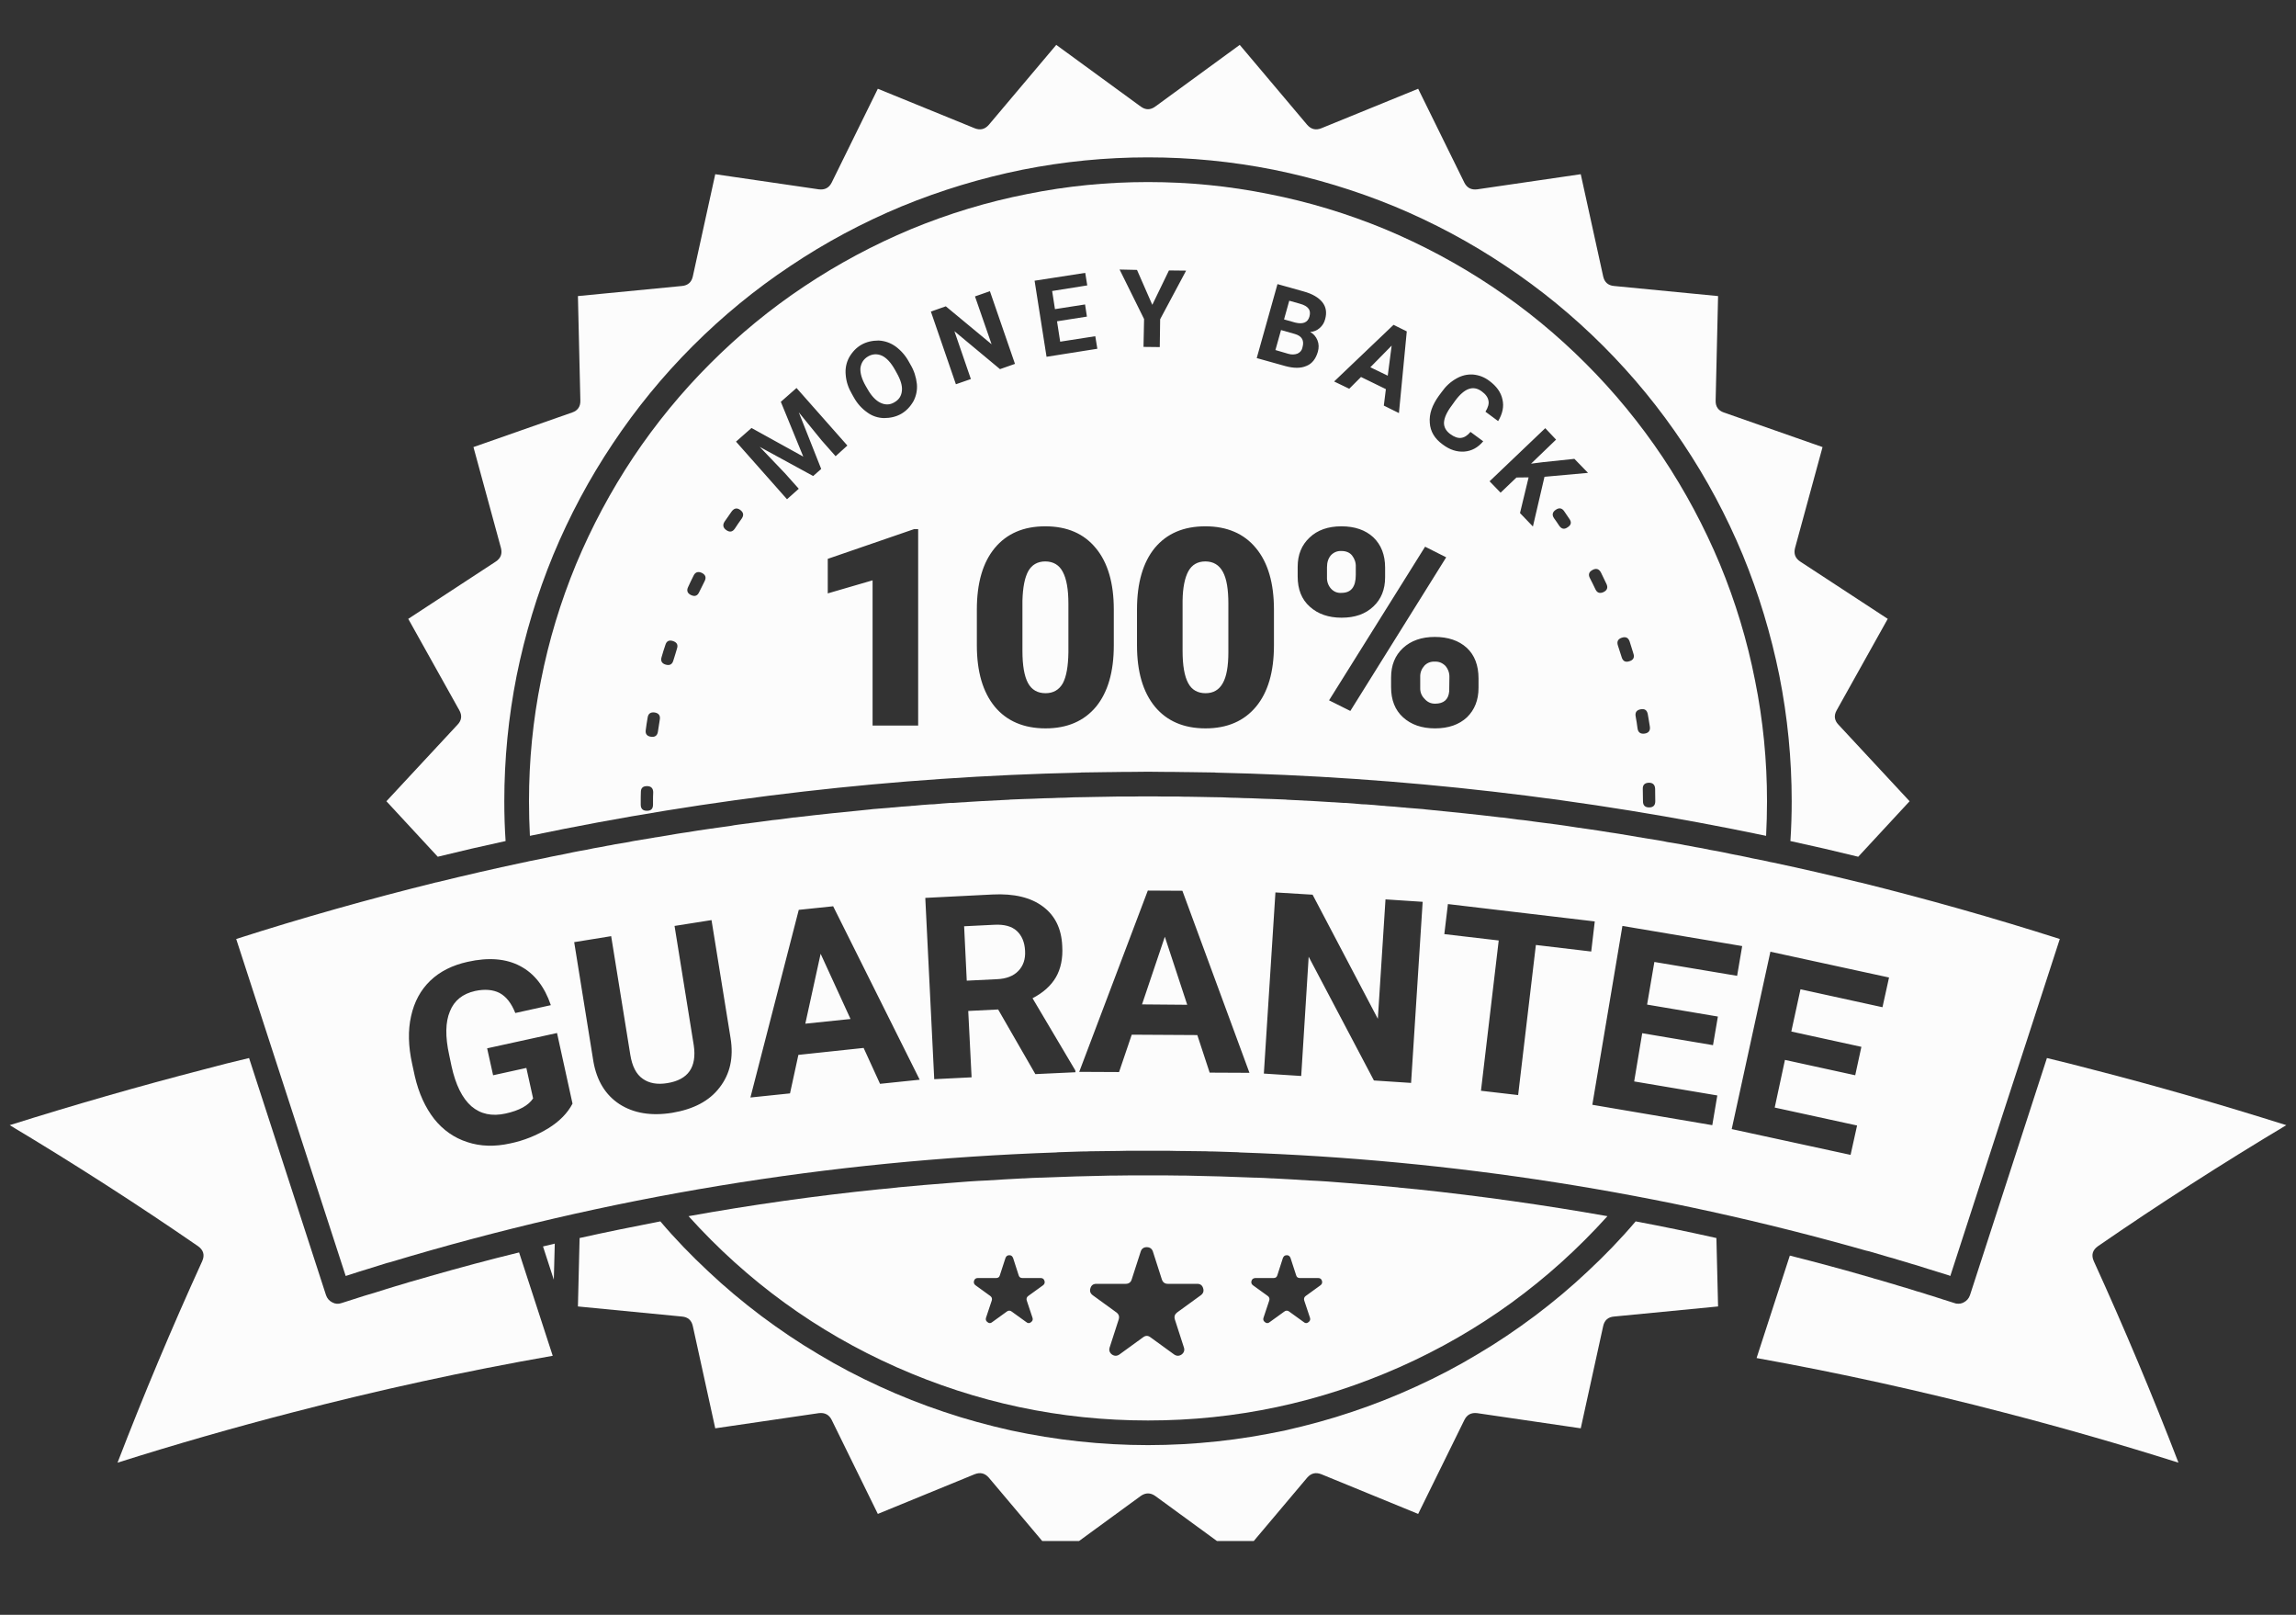
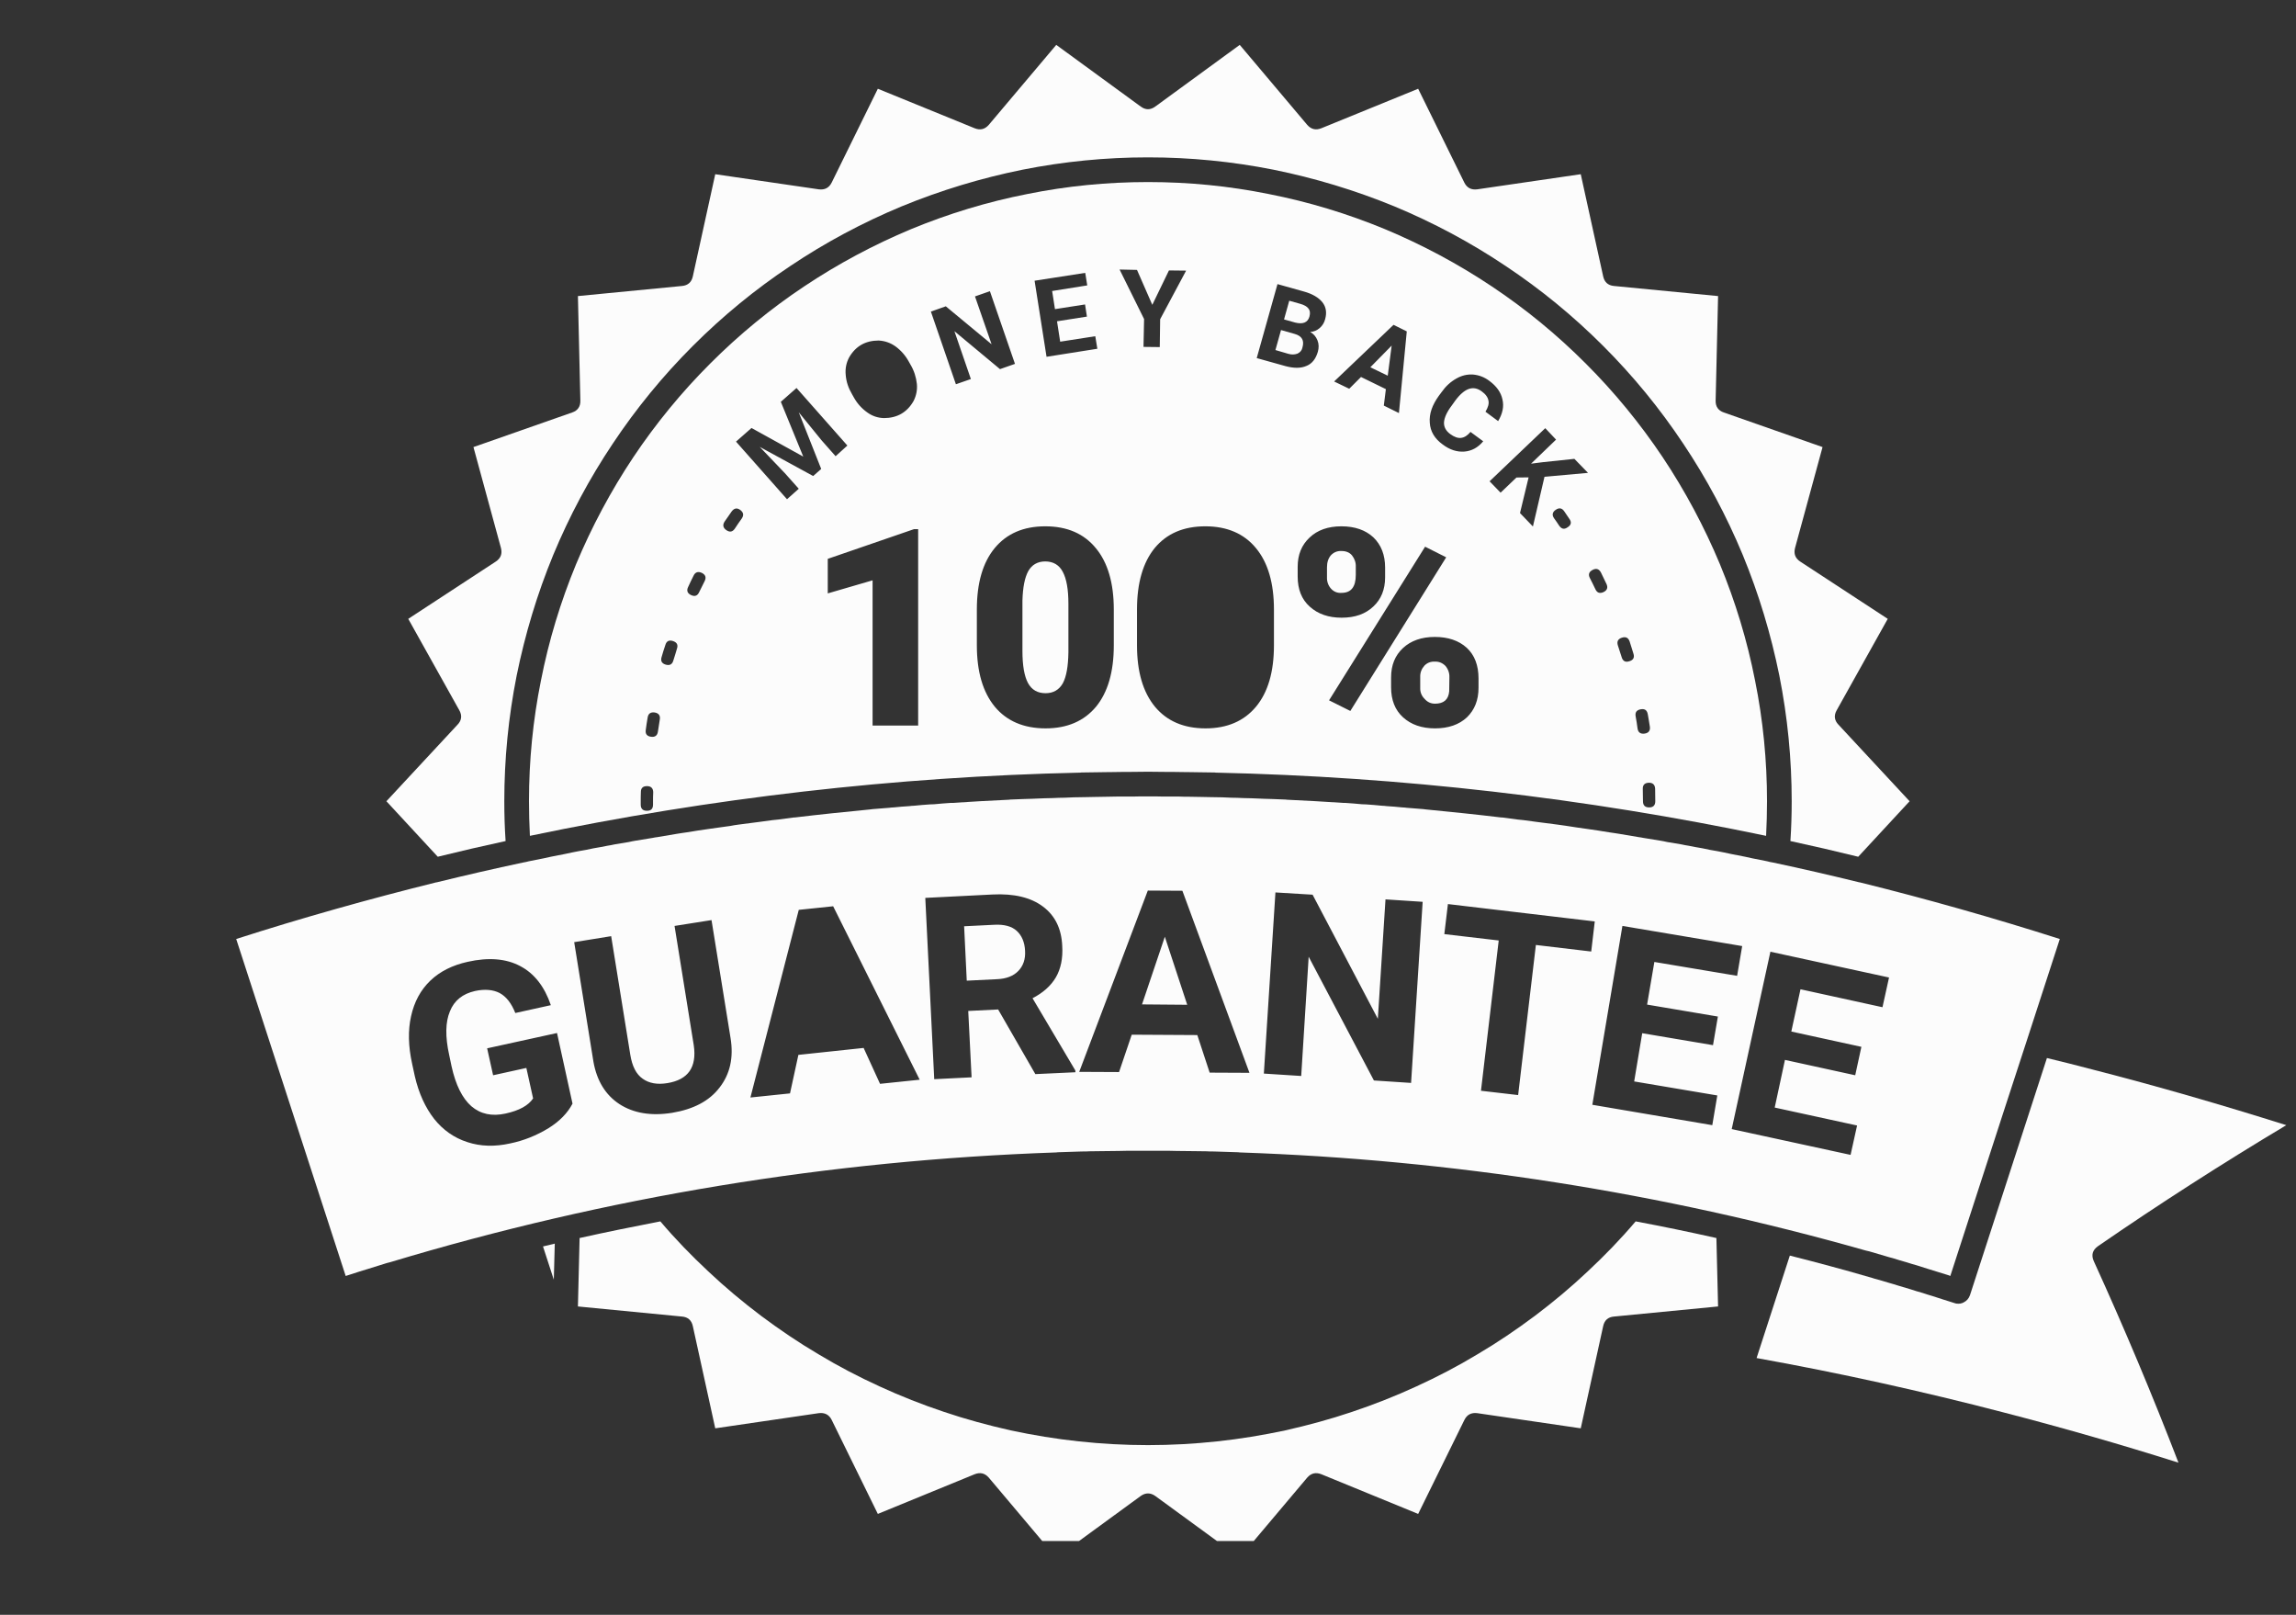
<svg xmlns="http://www.w3.org/2000/svg" width="64" zoomAndPan="magnify" viewBox="0 0 48 33.75" height="45" preserveAspectRatio="xMidYMid meet" version="1.0">
  <rect x="0" y="0" width="48" height="33.75" fill="#333333" stroke="none" />
  <defs>
    <clipPath id="2cb4c795a6">
-       <path d="M 0.176 22 L 12 22 L 12 31 L 0.176 31 Z M 0.176 22 " clip-rule="nonzero" />
-     </clipPath>
+       </clipPath>
    <clipPath id="ab00a3ad8d">
      <path d="M 12 25 L 36 25 L 36 32.207 L 12 32.207 Z M 12 25 " clip-rule="nonzero" />
    </clipPath>
    <clipPath id="46da4a0f6d">
      <path d="M 36 22 L 47.824 22 L 47.824 31 L 36 31 Z M 36 22 " clip-rule="nonzero" />
    </clipPath>
    <clipPath id="9dc40f5ed7">
      <path d="M 8 0.938 L 40 0.938 L 40 18 L 8 18 Z M 8 0.938 " clip-rule="nonzero" />
    </clipPath>
  </defs>
-   <path fill="#fcfcfc" d="M 25.203 14.488 C 25.367 14.488 25.484 14.418 25.562 14.281 C 25.641 14.145 25.68 13.926 25.68 13.633 L 25.68 12.617 C 25.68 12.32 25.645 12.098 25.566 11.953 C 25.488 11.809 25.367 11.734 25.199 11.734 C 25.035 11.734 24.918 11.805 24.844 11.938 C 24.77 12.074 24.727 12.277 24.723 12.555 L 24.723 13.602 C 24.723 13.91 24.762 14.133 24.84 14.277 C 24.914 14.418 25.039 14.488 25.203 14.488 Z M 25.203 14.488 " fill-opacity="1" fill-rule="nonzero" />
  <path fill="#fcfcfc" d="M 27.125 7.391 C 27.184 7.363 27.219 7.32 27.23 7.258 C 27.27 7.117 27.219 7.023 27.07 6.98 L 26.781 6.898 L 26.664 7.316 L 26.934 7.395 C 27 7.414 27.062 7.414 27.125 7.391 Z M 27.125 7.391 " fill-opacity="1" fill-rule="nonzero" />
  <path fill="#fcfcfc" d="M 27.375 6.617 C 27.395 6.547 27.387 6.488 27.355 6.449 C 27.324 6.406 27.262 6.371 27.176 6.348 L 26.953 6.285 L 26.844 6.676 L 27.078 6.742 C 27.238 6.781 27.34 6.742 27.375 6.617 Z M 27.375 6.617 " fill-opacity="1" fill-rule="nonzero" />
-   <path fill="#fcfcfc" d="M 18.137 8.133 C 18.219 8.277 18.309 8.371 18.406 8.418 C 18.504 8.465 18.602 8.465 18.695 8.41 C 18.793 8.355 18.844 8.277 18.855 8.168 C 18.867 8.062 18.828 7.938 18.746 7.793 L 18.707 7.723 C 18.625 7.578 18.535 7.48 18.438 7.434 C 18.34 7.391 18.242 7.395 18.148 7.449 C 18.055 7.504 18.004 7.582 17.988 7.691 C 17.98 7.797 18.016 7.922 18.098 8.066 Z M 18.137 8.133 " fill-opacity="1" fill-rule="nonzero" />
  <path fill="#fcfcfc" d="M 29.996 13.828 C 29.91 13.824 29.836 13.852 29.777 13.914 C 29.719 13.98 29.688 14.059 29.691 14.145 L 29.691 14.375 C 29.688 14.465 29.719 14.543 29.781 14.605 C 29.84 14.672 29.91 14.707 30 14.707 C 30.184 14.707 30.281 14.621 30.297 14.449 L 30.301 14.16 C 30.305 14.07 30.277 13.988 30.219 13.918 C 30.156 13.855 30.082 13.824 29.996 13.828 Z M 29.996 13.828 " fill-opacity="1" fill-rule="nonzero" />
  <path fill="#fcfcfc" d="M 29.094 7.223 L 28.648 7.676 L 29.012 7.852 Z M 29.094 7.223 " fill-opacity="1" fill-rule="nonzero" />
  <path fill="#fcfcfc" d="M 28.344 12.016 L 28.344 11.848 C 28.348 11.758 28.32 11.68 28.266 11.609 C 28.215 11.547 28.141 11.516 28.043 11.516 C 27.957 11.512 27.883 11.543 27.824 11.605 C 27.77 11.668 27.742 11.75 27.742 11.855 L 27.742 12.062 C 27.738 12.152 27.766 12.234 27.824 12.301 C 27.883 12.367 27.961 12.398 28.047 12.391 C 28.246 12.391 28.344 12.266 28.344 12.016 Z M 28.344 12.016 " fill-opacity="1" fill-rule="nonzero" />
-   <path fill="#fcfcfc" d="M 24 29.688 C 25.832 29.688 27.582 29.316 29.258 28.574 C 30.93 27.832 32.379 26.777 33.605 25.418 C 32.281 25.184 30.949 24.996 29.609 24.855 L 29.602 24.855 C 29.48 24.844 29.363 24.832 29.246 24.82 L 29.223 24.816 C 28.859 24.781 28.496 24.75 28.133 24.723 L 28.082 24.719 C 27.98 24.711 27.875 24.703 27.773 24.695 L 27.715 24.691 C 27.602 24.684 27.484 24.676 27.371 24.672 L 27.367 24.672 C 27.121 24.656 26.875 24.641 26.629 24.629 L 26.602 24.629 C 26.488 24.621 26.375 24.617 26.262 24.613 L 26.23 24.613 C 25.754 24.594 25.273 24.578 24.797 24.57 C 24.77 24.57 24.746 24.57 24.723 24.57 C 24.609 24.57 24.5 24.566 24.391 24.566 C 24.363 24.566 24.34 24.566 24.312 24.566 C 24.207 24.566 24.105 24.566 24 24.566 C 23.895 24.566 23.793 24.566 23.688 24.566 C 23.66 24.566 23.637 24.566 23.609 24.566 C 23.5 24.566 23.391 24.57 23.277 24.57 C 23.254 24.57 23.23 24.57 23.203 24.57 C 22.727 24.578 22.246 24.594 21.77 24.613 L 21.738 24.613 C 21.625 24.617 21.512 24.621 21.398 24.629 L 21.371 24.629 C 21.125 24.641 20.879 24.656 20.633 24.672 L 20.629 24.672 C 20.512 24.676 20.398 24.684 20.285 24.691 L 20.227 24.695 C 20.125 24.703 20.02 24.711 19.918 24.719 L 19.867 24.723 C 19.504 24.75 19.141 24.781 18.777 24.816 L 18.75 24.82 C 18.633 24.832 18.52 24.844 18.402 24.855 L 18.391 24.855 C 17.051 24.992 15.719 25.18 14.395 25.418 C 15.621 26.777 17.07 27.832 18.742 28.574 C 20.418 29.316 22.168 29.688 24 29.688 Z M 26.242 26.711 L 26.625 26.711 C 26.664 26.711 26.691 26.695 26.703 26.656 L 26.82 26.293 C 26.836 26.254 26.859 26.234 26.902 26.234 C 26.941 26.234 26.965 26.254 26.98 26.293 L 27.098 26.656 C 27.109 26.695 27.137 26.711 27.176 26.711 L 27.559 26.711 C 27.598 26.711 27.625 26.73 27.637 26.77 C 27.648 26.809 27.637 26.84 27.605 26.863 L 27.297 27.086 C 27.266 27.109 27.254 27.141 27.266 27.18 L 27.387 27.543 C 27.398 27.582 27.387 27.609 27.355 27.633 C 27.324 27.66 27.289 27.66 27.258 27.633 L 26.949 27.41 C 26.918 27.387 26.883 27.387 26.852 27.41 L 26.543 27.633 C 26.512 27.66 26.477 27.66 26.445 27.633 C 26.414 27.609 26.402 27.582 26.414 27.543 L 26.535 27.18 C 26.547 27.141 26.535 27.109 26.504 27.086 L 26.195 26.863 C 26.164 26.84 26.152 26.809 26.164 26.77 C 26.176 26.73 26.203 26.715 26.242 26.711 Z M 22.922 26.832 L 23.535 26.832 C 23.598 26.832 23.641 26.801 23.66 26.738 L 23.848 26.156 C 23.867 26.098 23.91 26.066 23.973 26.066 C 24.039 26.066 24.082 26.098 24.102 26.156 L 24.289 26.738 C 24.309 26.801 24.352 26.832 24.414 26.832 L 25.027 26.832 C 25.09 26.832 25.133 26.859 25.152 26.922 C 25.172 26.984 25.156 27.031 25.105 27.07 L 24.609 27.43 C 24.559 27.469 24.543 27.516 24.562 27.578 L 24.75 28.16 C 24.77 28.219 24.754 28.27 24.703 28.309 C 24.652 28.344 24.598 28.344 24.547 28.309 L 24.051 27.949 C 24 27.91 23.949 27.91 23.898 27.949 L 23.402 28.309 C 23.352 28.344 23.297 28.344 23.246 28.309 C 23.195 28.27 23.18 28.219 23.199 28.16 L 23.387 27.578 C 23.406 27.516 23.391 27.469 23.34 27.43 L 22.844 27.07 C 22.793 27.031 22.777 26.984 22.797 26.922 C 22.816 26.859 22.859 26.832 22.922 26.832 Z M 20.441 26.711 L 20.824 26.711 C 20.863 26.711 20.891 26.695 20.902 26.656 L 21.02 26.293 C 21.035 26.254 21.059 26.234 21.102 26.234 C 21.141 26.234 21.164 26.254 21.18 26.293 L 21.297 26.656 C 21.309 26.695 21.336 26.711 21.375 26.711 L 21.758 26.711 C 21.797 26.711 21.824 26.73 21.836 26.77 C 21.848 26.809 21.836 26.84 21.805 26.863 L 21.496 27.086 C 21.465 27.109 21.453 27.141 21.465 27.18 L 21.586 27.543 C 21.598 27.582 21.586 27.609 21.555 27.633 C 21.523 27.66 21.488 27.66 21.457 27.633 L 21.148 27.41 C 21.117 27.387 21.082 27.387 21.051 27.41 L 20.742 27.633 C 20.711 27.66 20.676 27.66 20.645 27.633 C 20.613 27.609 20.602 27.582 20.613 27.543 L 20.734 27.18 C 20.746 27.141 20.734 27.109 20.703 27.086 L 20.395 26.863 C 20.363 26.84 20.352 26.809 20.363 26.77 C 20.375 26.73 20.402 26.711 20.441 26.711 Z M 20.441 26.711 " fill-opacity="1" fill-rule="nonzero" />
  <path fill="#fcfcfc" d="M 7.336 26.633 C 7.457 26.594 7.574 26.555 7.695 26.52 C 7.828 26.48 7.957 26.438 8.086 26.398 C 8.109 26.391 8.133 26.387 8.16 26.379 C 12.699 25.012 17.34 24.25 22.078 24.086 L 22.117 24.082 C 22.285 24.078 22.449 24.07 22.617 24.066 C 22.676 24.066 22.73 24.066 22.785 24.062 C 22.863 24.062 22.945 24.059 23.023 24.059 C 23.145 24.059 23.266 24.055 23.387 24.055 C 23.453 24.055 23.516 24.051 23.578 24.051 C 23.684 24.051 23.789 24.051 23.895 24.051 C 23.93 24.051 23.965 24.051 24 24.051 C 24.035 24.051 24.07 24.051 24.105 24.051 C 24.211 24.051 24.316 24.051 24.422 24.051 C 24.484 24.051 24.547 24.055 24.609 24.055 C 24.734 24.055 24.855 24.059 24.977 24.059 C 25.055 24.059 25.137 24.062 25.215 24.062 C 25.27 24.066 25.324 24.066 25.379 24.066 C 25.547 24.07 25.715 24.078 25.883 24.082 L 25.922 24.086 C 30.367 24.238 34.73 24.922 39.008 26.137 C 39.031 26.141 39.055 26.148 39.074 26.152 C 39.191 26.188 39.309 26.219 39.422 26.254 C 39.469 26.27 39.516 26.281 39.562 26.293 C 39.66 26.324 39.762 26.355 39.863 26.383 C 39.934 26.406 40 26.426 40.07 26.445 C 40.152 26.473 40.234 26.496 40.316 26.523 C 40.453 26.566 40.594 26.609 40.734 26.652 C 40.746 26.656 40.758 26.66 40.773 26.668 L 41.914 23.152 L 42.379 21.727 L 43.062 19.625 C 41.68 19.184 40.285 18.789 38.879 18.441 C 38.875 18.441 38.871 18.441 38.871 18.441 C 38.27 18.293 37.672 18.156 37.066 18.027 C 37.023 18.02 36.98 18.012 36.941 18 C 36.836 17.98 36.73 17.957 36.629 17.938 C 36.582 17.926 36.531 17.918 36.484 17.906 C 36.387 17.887 36.285 17.867 36.188 17.848 C 36.137 17.836 36.086 17.828 36.039 17.816 C 35.941 17.797 35.844 17.777 35.746 17.762 C 35.695 17.75 35.645 17.742 35.594 17.73 C 35.496 17.715 35.398 17.695 35.301 17.676 C 35.25 17.668 35.203 17.66 35.152 17.648 C 35.051 17.633 34.949 17.613 34.852 17.598 C 34.805 17.586 34.758 17.578 34.711 17.57 C 34.59 17.551 34.473 17.531 34.355 17.512 C 34.32 17.504 34.289 17.5 34.258 17.496 C 34.121 17.473 33.984 17.449 33.844 17.426 C 33.777 17.414 33.707 17.406 33.637 17.395 C 33.562 17.383 33.488 17.371 33.414 17.359 C 33.336 17.348 33.258 17.336 33.176 17.324 C 33.113 17.316 33.051 17.305 32.984 17.297 C 32.902 17.285 32.816 17.273 32.73 17.258 C 32.676 17.25 32.617 17.242 32.559 17.234 C 32.469 17.223 32.379 17.211 32.289 17.199 C 32.238 17.191 32.191 17.188 32.141 17.18 C 32.043 17.168 31.945 17.152 31.852 17.141 C 31.812 17.137 31.773 17.133 31.734 17.129 C 31.629 17.113 31.52 17.102 31.41 17.086 L 31.391 17.086 C 30.867 17.023 30.344 16.969 29.816 16.918 C 29.793 16.914 29.77 16.914 29.75 16.91 C 29.637 16.902 29.523 16.891 29.41 16.883 C 29.379 16.879 29.348 16.875 29.316 16.875 C 29.207 16.863 29.098 16.855 28.988 16.848 C 28.957 16.844 28.922 16.84 28.891 16.84 C 28.781 16.828 28.672 16.82 28.559 16.812 C 28.531 16.812 28.504 16.809 28.473 16.809 C 28.359 16.797 28.242 16.789 28.129 16.781 C 28.117 16.781 28.102 16.781 28.09 16.781 C 27.703 16.754 27.312 16.734 26.922 16.715 C 26.91 16.715 26.895 16.715 26.883 16.711 C 26.781 16.707 26.68 16.703 26.578 16.699 C 26.531 16.699 26.484 16.695 26.438 16.695 C 26.348 16.691 26.258 16.688 26.168 16.684 C 26.109 16.684 26.051 16.68 25.996 16.68 C 25.91 16.676 25.824 16.672 25.738 16.672 C 25.676 16.668 25.613 16.668 25.551 16.664 C 25.469 16.664 25.387 16.66 25.305 16.66 C 25.238 16.66 25.172 16.656 25.102 16.656 C 25.023 16.656 24.945 16.652 24.867 16.652 C 24.797 16.652 24.723 16.652 24.648 16.648 C 24.578 16.648 24.512 16.648 24.441 16.648 L 24.422 16.648 C 24.336 16.648 24.254 16.648 24.168 16.645 C 24.113 16.645 24.055 16.645 24 16.645 C 23.945 16.645 23.887 16.645 23.832 16.645 C 23.746 16.648 23.664 16.648 23.578 16.648 L 23.559 16.648 C 23.488 16.648 23.418 16.648 23.352 16.648 C 23.277 16.648 23.203 16.652 23.133 16.652 C 23.055 16.652 22.977 16.656 22.898 16.656 C 22.828 16.656 22.762 16.66 22.695 16.66 C 22.613 16.66 22.531 16.664 22.449 16.664 C 22.387 16.668 22.324 16.668 22.262 16.672 C 22.176 16.672 22.09 16.676 22.004 16.68 C 21.949 16.68 21.891 16.684 21.832 16.684 C 21.742 16.688 21.652 16.691 21.562 16.695 C 21.516 16.695 21.469 16.699 21.422 16.699 C 21.32 16.703 21.219 16.707 21.117 16.711 C 21.105 16.715 21.09 16.715 21.078 16.715 C 20.688 16.734 20.297 16.754 19.91 16.781 L 19.871 16.781 C 19.758 16.789 19.641 16.797 19.527 16.809 C 19.496 16.809 19.469 16.812 19.441 16.812 C 19.328 16.82 19.219 16.828 19.109 16.84 C 19.078 16.84 19.043 16.844 19.012 16.848 C 18.902 16.855 18.793 16.863 18.684 16.875 C 18.652 16.875 18.621 16.879 18.59 16.883 C 18.477 16.891 18.363 16.902 18.25 16.91 C 18.23 16.914 18.207 16.914 18.184 16.918 C 17.656 16.969 17.133 17.023 16.609 17.086 L 16.59 17.086 C 16.48 17.102 16.371 17.113 16.266 17.129 C 16.227 17.133 16.188 17.137 16.148 17.141 C 16.055 17.152 15.957 17.168 15.859 17.18 C 15.809 17.188 15.762 17.191 15.711 17.199 C 15.621 17.211 15.531 17.223 15.441 17.234 C 15.383 17.242 15.324 17.25 15.27 17.262 C 15.184 17.273 15.098 17.285 15.016 17.297 C 14.949 17.305 14.887 17.316 14.824 17.324 C 14.742 17.336 14.664 17.348 14.586 17.359 C 14.512 17.371 14.438 17.383 14.363 17.395 C 14.293 17.406 14.223 17.414 14.156 17.426 C 14.016 17.449 13.879 17.473 13.742 17.496 C 13.711 17.5 13.676 17.504 13.645 17.512 C 13.527 17.531 13.41 17.551 13.289 17.57 C 13.242 17.578 13.195 17.586 13.148 17.598 C 13.051 17.613 12.949 17.633 12.848 17.648 C 12.797 17.66 12.75 17.668 12.699 17.676 C 12.602 17.695 12.504 17.715 12.406 17.73 C 12.355 17.742 12.305 17.75 12.254 17.762 C 12.156 17.777 12.059 17.797 11.961 17.816 C 11.91 17.828 11.863 17.836 11.812 17.848 C 11.715 17.867 11.613 17.887 11.516 17.906 C 11.469 17.918 11.418 17.926 11.371 17.938 C 11.27 17.957 11.164 17.98 11.059 18 C 11.016 18.012 10.977 18.02 10.934 18.027 C 10.328 18.156 9.73 18.293 9.129 18.441 C 9.129 18.441 9.125 18.441 9.121 18.441 C 7.719 18.789 6.324 19.18 4.938 19.625 L 7.227 26.668 C 7.262 26.656 7.301 26.645 7.336 26.633 Z M 39.492 20.43 L 39.355 21.051 L 37.641 20.676 L 37.449 21.559 L 38.914 21.879 L 38.785 22.473 L 37.316 22.152 L 37.102 23.148 L 38.824 23.523 L 38.688 24.137 L 36.203 23.598 L 37.012 19.891 Z M 36.422 19.773 L 36.316 20.395 L 34.586 20.105 L 34.434 20.996 L 35.914 21.246 L 35.812 21.844 L 34.332 21.594 L 34.164 22.602 L 35.902 22.895 L 35.797 23.516 L 33.289 23.09 L 33.918 19.352 Z M 30.27 18.895 L 33.34 19.258 L 33.266 19.887 L 32.109 19.75 L 31.738 22.887 L 30.961 22.797 L 31.332 19.656 L 30.195 19.523 Z M 26.664 18.652 L 27.441 18.699 L 28.805 21.293 L 28.965 18.797 L 29.742 18.848 L 29.5 22.633 L 28.723 22.582 L 27.359 19.996 L 27.203 22.488 L 26.422 22.438 Z M 23.996 18.613 L 24.719 18.617 L 26.121 22.422 L 25.289 22.418 L 25.031 21.633 L 23.66 21.625 L 23.395 22.406 L 22.562 22.402 Z M 20.75 18.695 C 21.199 18.672 21.551 18.758 21.801 18.945 C 22.055 19.133 22.191 19.406 22.207 19.77 C 22.223 20.031 22.176 20.25 22.074 20.426 C 21.969 20.605 21.805 20.75 21.586 20.863 L 22.48 22.371 L 22.484 22.41 L 21.645 22.449 L 20.867 21.098 L 20.242 21.129 L 20.312 22.516 L 19.531 22.555 L 19.344 18.766 Z M 16.699 19.016 L 17.418 18.941 L 19.227 22.566 L 18.398 22.652 L 18.055 21.902 L 16.691 22.047 L 16.516 22.852 L 15.688 22.938 Z M 12.777 19.566 L 13.176 22.039 C 13.215 22.285 13.301 22.453 13.438 22.547 C 13.57 22.641 13.742 22.672 13.953 22.637 C 14.387 22.566 14.57 22.305 14.504 21.848 L 14.102 19.352 L 14.875 19.23 L 15.273 21.695 C 15.34 22.105 15.262 22.449 15.043 22.73 C 14.828 23.012 14.496 23.184 14.051 23.258 C 13.613 23.328 13.246 23.266 12.953 23.078 C 12.66 22.887 12.477 22.59 12.406 22.188 L 12.004 19.691 Z M 8.594 21.238 C 8.66 20.938 8.793 20.691 8.996 20.496 C 9.199 20.301 9.461 20.172 9.777 20.102 C 10.215 20.004 10.582 20.035 10.875 20.191 C 11.168 20.344 11.383 20.617 11.516 21.008 L 10.773 21.172 C 10.691 20.965 10.582 20.828 10.445 20.754 C 10.309 20.684 10.137 20.668 9.934 20.711 C 9.672 20.77 9.496 20.91 9.406 21.137 C 9.312 21.359 9.305 21.664 9.391 22.051 L 9.441 22.289 C 9.527 22.676 9.664 22.953 9.855 23.121 C 10.047 23.285 10.285 23.336 10.57 23.273 C 10.855 23.211 11.047 23.105 11.145 22.957 L 11.004 22.32 L 10.309 22.473 L 10.184 21.91 L 11.645 21.59 L 11.969 23.066 C 11.867 23.262 11.699 23.434 11.469 23.578 C 11.219 23.73 10.949 23.84 10.664 23.898 C 10.344 23.969 10.047 23.961 9.773 23.871 C 9.492 23.781 9.262 23.617 9.078 23.387 C 8.891 23.148 8.754 22.848 8.672 22.492 L 8.617 22.238 C 8.535 21.867 8.527 21.535 8.594 21.238 Z M 8.594 21.238 " fill-opacity="1" fill-rule="nonzero" />
  <g clip-path="url(#2cb4c795a6)">
    <path fill="#fcfcfc" d="M 8.988 26.672 L 8.977 26.676 C 8.832 26.719 8.684 26.758 8.539 26.801 C 8.512 26.812 8.48 26.82 8.453 26.828 C 8.328 26.863 8.207 26.902 8.086 26.938 C 8.02 26.957 7.953 26.98 7.891 27 C 7.801 27.027 7.707 27.055 7.617 27.082 C 7.461 27.133 7.301 27.184 7.141 27.234 C 7.074 27.258 7.008 27.254 6.945 27.219 C 6.883 27.188 6.84 27.137 6.816 27.07 L 5.207 22.113 C 4.875 22.191 4.562 22.27 4.258 22.352 C 2.902 22.703 1.543 23.094 0.203 23.516 C 1.547 24.32 2.867 25.168 4.137 26.043 C 4.254 26.125 4.285 26.23 4.227 26.359 C 3.594 27.746 3 29.16 2.457 30.57 C 3.664 30.188 4.891 29.836 6.113 29.52 C 7.898 29.055 9.727 28.656 11.555 28.336 L 10.852 26.176 C 10.227 26.328 9.605 26.496 8.988 26.672 Z M 8.988 26.672 " fill-opacity="1" fill-rule="nonzero" />
  </g>
  <path fill="#fcfcfc" d="M 22.219 14.281 C 22.293 14.145 22.332 13.926 22.336 13.633 L 22.336 12.617 C 22.336 12.32 22.297 12.098 22.219 11.953 C 22.145 11.809 22.02 11.734 21.852 11.734 C 21.691 11.734 21.57 11.805 21.496 11.938 C 21.422 12.074 21.383 12.277 21.375 12.555 L 21.375 13.602 C 21.375 13.91 21.414 14.133 21.492 14.277 C 21.57 14.418 21.691 14.488 21.859 14.488 C 22.02 14.488 22.141 14.418 22.219 14.281 Z M 22.219 14.281 " fill-opacity="1" fill-rule="nonzero" />
  <g clip-path="url(#ab00a3ad8d)">
    <path fill="#fcfcfc" d="M 34.195 25.527 C 33.883 25.895 33.547 26.242 33.195 26.57 C 32.844 26.902 32.473 27.211 32.09 27.5 C 31.703 27.789 31.305 28.059 30.887 28.305 C 30.473 28.555 30.047 28.777 29.609 28.977 C 29.168 29.18 28.723 29.355 28.266 29.508 C 27.805 29.664 27.34 29.789 26.871 29.895 C 26.398 29.996 25.922 30.074 25.445 30.125 C 24.965 30.176 24.484 30.203 24 30.203 C 23.516 30.203 23.035 30.176 22.555 30.125 C 22.078 30.074 21.602 29.996 21.129 29.895 C 20.66 29.789 20.195 29.664 19.734 29.508 C 19.277 29.355 18.832 29.18 18.391 28.977 C 17.953 28.777 17.527 28.555 17.113 28.305 C 16.695 28.059 16.297 27.789 15.91 27.5 C 15.527 27.211 15.156 26.902 14.805 26.57 C 14.453 26.242 14.117 25.895 13.805 25.527 C 13.238 25.637 12.676 25.75 12.117 25.875 L 12.082 27.305 L 14.258 27.516 C 14.383 27.527 14.457 27.594 14.484 27.715 L 14.953 29.852 L 17.117 29.535 C 17.242 29.52 17.332 29.566 17.387 29.676 L 18.352 31.641 L 20.375 30.812 C 20.492 30.766 20.59 30.789 20.672 30.883 L 22.082 32.555 L 23.848 31.266 C 23.949 31.195 24.051 31.195 24.152 31.266 L 25.918 32.555 L 27.328 30.883 C 27.41 30.789 27.508 30.766 27.625 30.812 L 29.648 31.641 L 30.613 29.68 C 30.668 29.566 30.758 29.52 30.883 29.535 L 33.047 29.852 L 33.516 27.715 C 33.543 27.594 33.617 27.527 33.742 27.516 L 35.918 27.305 L 35.883 25.875 C 35.324 25.75 34.762 25.633 34.195 25.527 Z M 34.195 25.527 " fill-opacity="1" fill-rule="nonzero" />
  </g>
  <path fill="#fcfcfc" d="M 11.352 26.051 L 11.578 26.746 L 11.598 25.992 C 11.516 26.012 11.434 26.031 11.352 26.051 Z M 11.352 26.051 " fill-opacity="1" fill-rule="nonzero" />
  <g clip-path="url(#46da4a0f6d)">
    <path fill="#fcfcfc" d="M 42.793 22.113 L 41.184 27.07 C 41.16 27.137 41.117 27.188 41.055 27.219 C 41.047 27.223 41.039 27.227 41.031 27.23 C 41.027 27.234 41.023 27.234 41.02 27.234 C 41.016 27.238 41.008 27.238 41.004 27.238 C 41 27.242 40.996 27.242 40.992 27.242 C 40.988 27.242 40.98 27.246 40.977 27.246 C 40.973 27.246 40.969 27.246 40.965 27.246 C 40.957 27.246 40.953 27.246 40.945 27.246 C 40.945 27.246 40.941 27.25 40.938 27.25 C 40.938 27.25 40.938 27.25 40.934 27.25 C 40.934 27.25 40.93 27.246 40.93 27.246 C 40.926 27.246 40.918 27.246 40.91 27.246 C 40.91 27.246 40.906 27.246 40.906 27.246 C 40.898 27.246 40.895 27.242 40.887 27.242 C 40.887 27.242 40.883 27.242 40.883 27.242 C 40.875 27.238 40.867 27.238 40.859 27.234 C 40.703 27.184 40.547 27.137 40.395 27.086 C 40.328 27.066 40.262 27.047 40.195 27.023 C 40.109 27 40.023 26.973 39.938 26.945 C 39.852 26.918 39.762 26.891 39.676 26.867 C 39.613 26.848 39.555 26.828 39.492 26.812 C 39.391 26.781 39.285 26.75 39.184 26.723 C 39.148 26.711 39.113 26.699 39.078 26.691 C 38.527 26.531 37.977 26.383 37.418 26.242 L 36.723 28.383 C 38.457 28.695 40.191 29.078 41.887 29.52 C 43.109 29.836 44.336 30.188 45.543 30.57 C 45 29.16 44.406 27.746 43.773 26.359 C 43.715 26.23 43.746 26.125 43.863 26.043 C 45.133 25.168 46.453 24.32 47.797 23.516 C 46.457 23.094 45.098 22.699 43.742 22.352 C 43.434 22.27 43.117 22.191 42.793 22.113 Z M 42.793 22.113 " fill-opacity="1" fill-rule="nonzero" />
  </g>
  <path fill="#fcfcfc" d="M 22.609 16.145 C 22.801 16.141 22.988 16.141 23.176 16.137 L 23.203 16.137 C 23.297 16.137 23.391 16.133 23.488 16.133 C 23.516 16.133 23.543 16.133 23.574 16.133 L 23.609 16.133 C 23.742 16.133 23.871 16.129 24 16.129 C 24.129 16.129 24.258 16.133 24.391 16.133 L 24.426 16.133 C 24.457 16.133 24.484 16.133 24.512 16.133 C 24.609 16.133 24.703 16.137 24.797 16.137 L 24.824 16.137 C 25.012 16.141 25.199 16.141 25.391 16.145 L 25.418 16.148 C 29.293 16.234 33.129 16.676 36.922 17.469 C 36.934 17.227 36.941 16.988 36.941 16.746 C 36.941 15.898 36.859 15.055 36.691 14.223 C 36.527 13.387 36.281 12.578 35.957 11.793 C 35.629 11.008 35.23 10.262 34.762 9.559 C 34.289 8.852 33.75 8.195 33.152 7.598 C 32.551 6.996 31.895 6.457 31.191 5.988 C 30.484 5.516 29.738 5.117 28.953 4.789 C 28.168 4.465 27.359 4.219 26.523 4.055 C 25.691 3.887 24.852 3.805 24 3.805 C 23.148 3.805 22.309 3.887 21.477 4.055 C 20.641 4.219 19.832 4.465 19.047 4.789 C 18.262 5.117 17.516 5.516 16.809 5.988 C 16.105 6.457 15.449 6.996 14.848 7.598 C 14.25 8.195 13.711 8.852 13.238 9.559 C 12.77 10.262 12.371 11.008 12.043 11.793 C 11.719 12.578 11.473 13.387 11.309 14.223 C 11.141 15.055 11.059 15.898 11.059 16.746 C 11.059 16.988 11.066 17.227 11.078 17.469 C 14.871 16.676 18.707 16.234 22.582 16.148 Z M 13.652 16.816 C 13.652 16.902 13.613 16.945 13.527 16.945 L 13.523 16.945 C 13.438 16.945 13.395 16.902 13.395 16.816 C 13.395 16.793 13.395 16.77 13.395 16.746 C 13.395 16.684 13.395 16.621 13.398 16.555 C 13.398 16.469 13.441 16.43 13.527 16.43 C 13.613 16.43 13.656 16.477 13.656 16.562 C 13.652 16.621 13.652 16.684 13.652 16.746 C 13.652 16.77 13.652 16.793 13.652 16.816 Z M 13.793 15.043 C 13.781 15.125 13.766 15.211 13.754 15.293 C 13.742 15.375 13.691 15.41 13.609 15.398 C 13.527 15.387 13.488 15.34 13.5 15.258 C 13.512 15.172 13.523 15.086 13.539 15 C 13.551 14.914 13.602 14.879 13.688 14.891 C 13.773 14.906 13.809 14.957 13.793 15.043 Z M 14.152 13.559 C 14.129 13.641 14.102 13.723 14.078 13.801 C 14.055 13.887 14 13.914 13.918 13.891 C 13.836 13.867 13.805 13.812 13.832 13.73 C 13.855 13.645 13.883 13.562 13.91 13.48 C 13.934 13.398 13.988 13.371 14.07 13.398 C 14.152 13.426 14.18 13.477 14.152 13.559 Z M 14.73 12.148 C 14.691 12.223 14.656 12.301 14.617 12.375 C 14.582 12.453 14.527 12.473 14.449 12.438 C 14.371 12.402 14.348 12.344 14.387 12.266 C 14.422 12.188 14.461 12.109 14.5 12.031 C 14.535 11.957 14.594 11.938 14.672 11.973 C 14.75 12.012 14.77 12.07 14.73 12.148 Z M 27.129 12.047 L 27.129 11.848 C 27.129 11.594 27.211 11.391 27.379 11.234 C 27.543 11.078 27.766 11 28.043 11 C 28.324 11 28.547 11.078 28.711 11.23 C 28.875 11.387 28.957 11.598 28.957 11.863 L 28.957 12.066 C 28.957 12.32 28.875 12.523 28.711 12.676 C 28.547 12.832 28.328 12.91 28.047 12.91 C 27.773 12.91 27.551 12.832 27.383 12.68 C 27.211 12.527 27.129 12.316 27.129 12.047 Z M 30.91 14.375 C 30.91 14.633 30.828 14.836 30.668 14.992 C 30.504 15.145 30.281 15.223 30 15.223 C 29.723 15.223 29.5 15.145 29.332 14.992 C 29.164 14.84 29.082 14.629 29.082 14.363 L 29.082 14.16 C 29.082 13.902 29.164 13.699 29.332 13.543 C 29.496 13.391 29.719 13.312 29.996 13.312 C 30.273 13.312 30.496 13.387 30.664 13.539 C 30.828 13.691 30.91 13.906 30.91 14.18 Z M 32.773 11.02 C 32.703 11.07 32.645 11.059 32.594 10.984 C 32.562 10.934 32.527 10.883 32.492 10.836 C 32.441 10.766 32.453 10.703 32.523 10.656 C 32.594 10.605 32.656 10.617 32.703 10.688 C 32.738 10.738 32.773 10.789 32.809 10.844 C 32.859 10.914 32.848 10.973 32.773 11.02 Z M 34.602 16.484 C 34.602 16.57 34.605 16.66 34.605 16.746 C 34.605 16.832 34.562 16.875 34.477 16.875 C 34.391 16.875 34.348 16.832 34.348 16.746 C 34.348 16.66 34.344 16.574 34.344 16.492 C 34.34 16.406 34.383 16.363 34.469 16.359 C 34.469 16.359 34.473 16.359 34.473 16.359 C 34.555 16.359 34.598 16.402 34.602 16.484 Z M 34.301 14.824 C 34.387 14.809 34.434 14.844 34.449 14.93 C 34.465 15.012 34.477 15.102 34.492 15.188 C 34.504 15.27 34.465 15.32 34.383 15.332 C 34.297 15.344 34.246 15.309 34.234 15.223 C 34.223 15.141 34.211 15.055 34.195 14.973 C 34.18 14.887 34.215 14.84 34.301 14.824 Z M 33.906 13.328 C 33.988 13.301 34.043 13.328 34.07 13.41 C 34.098 13.492 34.121 13.578 34.148 13.66 C 34.176 13.742 34.145 13.797 34.062 13.82 C 33.98 13.848 33.926 13.816 33.902 13.734 C 33.875 13.652 33.852 13.574 33.824 13.492 C 33.797 13.41 33.824 13.355 33.906 13.328 Z M 33.297 11.91 C 33.371 11.871 33.43 11.891 33.469 11.965 C 33.508 12.043 33.547 12.125 33.582 12.199 C 33.621 12.277 33.602 12.336 33.523 12.375 C 33.445 12.41 33.387 12.391 33.352 12.312 C 33.316 12.234 33.277 12.16 33.238 12.082 C 33.199 12.008 33.219 11.949 33.297 11.91 Z M 32.531 9.188 L 32.008 9.691 L 32.25 9.66 L 32.914 9.59 L 33.199 9.883 L 32.289 9.965 L 32.047 11.004 L 31.777 10.723 L 31.957 9.977 L 31.703 9.98 L 31.371 10.297 L 31.141 10.059 L 32.305 8.949 Z M 30.082 8.27 L 30.141 8.191 C 30.223 8.074 30.324 7.98 30.449 7.91 C 30.559 7.848 30.672 7.82 30.797 7.828 C 30.922 7.84 31.035 7.883 31.137 7.961 C 31.285 8.07 31.379 8.199 31.41 8.348 C 31.445 8.492 31.414 8.645 31.32 8.801 L 31.055 8.605 C 31.109 8.516 31.133 8.438 31.117 8.371 C 31.105 8.305 31.059 8.238 30.977 8.18 C 30.887 8.113 30.797 8.098 30.707 8.129 C 30.617 8.16 30.52 8.242 30.422 8.375 L 30.352 8.473 C 30.246 8.613 30.195 8.73 30.188 8.828 C 30.184 8.922 30.227 9.004 30.316 9.07 C 30.402 9.133 30.477 9.16 30.543 9.152 C 30.613 9.145 30.68 9.102 30.742 9.027 L 31.008 9.223 C 30.898 9.355 30.766 9.426 30.613 9.438 C 30.461 9.449 30.309 9.402 30.16 9.289 C 29.992 9.168 29.902 9.016 29.891 8.836 C 29.875 8.652 29.941 8.465 30.082 8.27 Z M 30.234 11.648 L 28.23 14.859 L 27.785 14.637 L 29.793 11.426 Z M 29.133 6.789 L 29.41 6.926 L 29.246 8.633 L 28.93 8.477 L 28.973 8.133 L 28.453 7.879 L 28.207 8.125 L 27.891 7.973 Z M 26.707 5.938 L 27.25 6.09 C 27.438 6.141 27.566 6.219 27.645 6.316 C 27.723 6.414 27.742 6.535 27.703 6.672 C 27.684 6.746 27.645 6.809 27.586 6.859 C 27.531 6.906 27.465 6.934 27.391 6.938 C 27.461 6.977 27.512 7.035 27.543 7.113 C 27.574 7.191 27.574 7.27 27.551 7.352 C 27.508 7.5 27.43 7.602 27.312 7.648 C 27.195 7.699 27.051 7.699 26.875 7.652 L 26.273 7.484 Z M 26.258 11.457 C 26.508 11.758 26.633 12.188 26.633 12.738 L 26.633 13.488 C 26.633 14.043 26.508 14.469 26.258 14.77 C 26.008 15.07 25.656 15.223 25.203 15.223 C 24.746 15.223 24.395 15.07 24.145 14.77 C 23.895 14.465 23.77 14.039 23.77 13.488 L 23.77 12.738 C 23.77 12.184 23.895 11.754 24.141 11.453 C 24.391 11.152 24.742 11 25.199 11 C 25.652 11 26.008 11.152 26.258 11.457 Z M 23.77 5.641 L 24.09 6.371 L 24.438 5.652 L 24.797 5.656 L 24.254 6.672 L 24.246 7.254 L 23.906 7.25 L 23.918 6.668 L 23.406 5.633 Z M 22.688 5.703 L 22.73 5.965 L 21.996 6.082 L 22.055 6.461 L 22.684 6.363 L 22.723 6.617 L 22.098 6.715 L 22.164 7.141 L 22.898 7.027 L 22.941 7.289 L 21.879 7.457 L 21.629 5.867 Z M 17.75 7.473 C 17.887 7.234 18.094 7.117 18.371 7.117 C 18.5 7.125 18.613 7.164 18.719 7.238 C 18.836 7.324 18.93 7.43 19 7.559 L 19.035 7.621 C 19.109 7.746 19.152 7.879 19.168 8.023 C 19.18 8.148 19.156 8.27 19.098 8.383 C 18.961 8.621 18.754 8.738 18.477 8.738 C 18.352 8.734 18.234 8.695 18.133 8.621 C 18.016 8.539 17.922 8.434 17.852 8.309 L 17.812 8.238 C 17.738 8.113 17.691 7.98 17.68 7.832 C 17.668 7.707 17.691 7.586 17.75 7.473 Z M 15.508 10.836 C 15.461 10.902 15.41 10.973 15.363 11.047 C 15.316 11.117 15.258 11.129 15.188 11.082 C 15.117 11.035 15.102 10.973 15.148 10.902 C 15.199 10.832 15.246 10.758 15.297 10.688 C 15.348 10.621 15.406 10.609 15.473 10.656 C 15.543 10.707 15.555 10.766 15.508 10.836 Z M 17.168 9.801 L 17 9.949 L 15.883 9.34 L 16.406 9.887 L 16.699 10.215 L 16.453 10.434 L 15.387 9.23 L 15.711 8.945 L 16.793 9.543 L 16.324 8.398 L 16.652 8.109 L 17.715 9.312 L 17.469 9.535 L 17.176 9.203 L 16.699 8.617 Z M 19.195 15.164 L 18.242 15.164 L 18.242 12.129 L 17.305 12.402 L 17.305 11.68 L 19.109 11.059 L 19.195 11.059 Z M 19.984 8.031 L 19.461 6.512 L 19.773 6.402 L 20.73 7.195 L 20.383 6.195 L 20.695 6.086 L 21.219 7.605 L 20.906 7.715 L 19.953 6.922 L 20.297 7.922 Z M 20.797 14.77 C 20.547 14.465 20.422 14.039 20.422 13.488 L 20.422 12.738 C 20.422 12.184 20.547 11.754 20.797 11.453 C 21.047 11.152 21.398 11 21.852 11 C 22.309 11 22.66 11.152 22.91 11.457 C 23.16 11.758 23.285 12.188 23.285 12.738 L 23.285 13.488 C 23.285 14.043 23.16 14.469 22.914 14.77 C 22.664 15.07 22.312 15.223 21.859 15.223 C 21.402 15.223 21.047 15.07 20.797 14.77 Z M 20.797 14.77 " fill-opacity="1" fill-rule="nonzero" />
-   <path fill="#fcfcfc" d="M 17.156 19.934 L 16.836 21.395 L 17.781 21.297 Z M 17.156 19.934 " fill-opacity="1" fill-rule="nonzero" />
-   <path fill="#fcfcfc" d="M 24.352 19.578 L 23.875 20.992 L 24.82 21 Z M 24.352 19.578 " fill-opacity="1" fill-rule="nonzero" />
+   <path fill="#fcfcfc" d="M 24.352 19.578 L 23.875 20.992 L 24.82 21 M 24.352 19.578 " fill-opacity="1" fill-rule="nonzero" />
  <path fill="#fcfcfc" d="M 20.844 20.465 C 21.039 20.457 21.188 20.398 21.289 20.293 C 21.391 20.188 21.441 20.047 21.43 19.871 C 21.422 19.695 21.363 19.555 21.258 19.457 C 21.152 19.359 20.992 19.316 20.781 19.328 L 20.156 19.359 L 20.211 20.496 Z M 20.844 20.465 " fill-opacity="1" fill-rule="nonzero" />
  <g clip-path="url(#9dc40f5ed7)">
    <path fill="#fcfcfc" d="M 10.543 16.746 C 10.543 15.863 10.629 14.988 10.801 14.121 C 10.977 13.254 11.23 12.414 11.566 11.598 C 11.906 10.781 12.32 10.004 12.812 9.27 C 13.301 8.535 13.859 7.855 14.484 7.23 C 15.109 6.605 15.789 6.047 16.523 5.559 C 17.258 5.066 18.035 4.652 18.852 4.312 C 19.668 3.977 20.508 3.723 21.375 3.547 C 22.242 3.375 23.117 3.289 24 3.289 C 24.883 3.289 25.758 3.375 26.625 3.547 C 27.492 3.723 28.332 3.977 29.148 4.312 C 29.965 4.652 30.742 5.066 31.477 5.559 C 32.211 6.047 32.891 6.605 33.516 7.23 C 34.141 7.855 34.699 8.535 35.188 9.27 C 35.68 10.004 36.094 10.781 36.434 11.598 C 36.77 12.414 37.023 13.254 37.199 14.121 C 37.371 14.988 37.457 15.863 37.457 16.746 C 37.457 17.023 37.449 17.301 37.43 17.578 C 37.902 17.68 38.375 17.789 38.848 17.906 L 39.922 16.746 L 38.434 15.145 C 38.348 15.055 38.336 14.953 38.398 14.844 L 39.465 12.934 L 37.637 11.738 C 37.531 11.668 37.496 11.574 37.527 11.453 L 38.102 9.344 L 36.039 8.621 C 35.922 8.582 35.863 8.496 35.867 8.371 L 35.918 6.188 L 33.742 5.977 C 33.617 5.965 33.543 5.898 33.516 5.777 L 33.047 3.641 L 30.883 3.957 C 30.758 3.973 30.668 3.926 30.613 3.816 L 29.648 1.855 L 27.625 2.68 C 27.508 2.727 27.41 2.703 27.328 2.609 L 25.918 0.938 L 24.152 2.227 C 24.051 2.301 23.949 2.301 23.848 2.227 L 22.082 0.938 L 20.672 2.609 C 20.59 2.703 20.492 2.727 20.375 2.68 L 18.352 1.855 L 17.387 3.816 C 17.332 3.926 17.242 3.973 17.117 3.957 L 14.953 3.641 L 14.484 5.777 C 14.457 5.898 14.383 5.965 14.258 5.977 L 12.082 6.188 L 12.133 8.371 C 12.137 8.496 12.078 8.582 11.961 8.621 L 9.898 9.344 L 10.473 11.453 C 10.504 11.574 10.469 11.668 10.363 11.738 L 8.535 12.934 L 9.602 14.844 C 9.664 14.953 9.652 15.055 9.566 15.145 L 8.078 16.746 L 9.152 17.906 C 9.625 17.789 10.098 17.68 10.57 17.578 C 10.551 17.301 10.543 17.023 10.543 16.746 Z M 10.543 16.746 " fill-opacity="1" fill-rule="nonzero" />
  </g>
</svg>